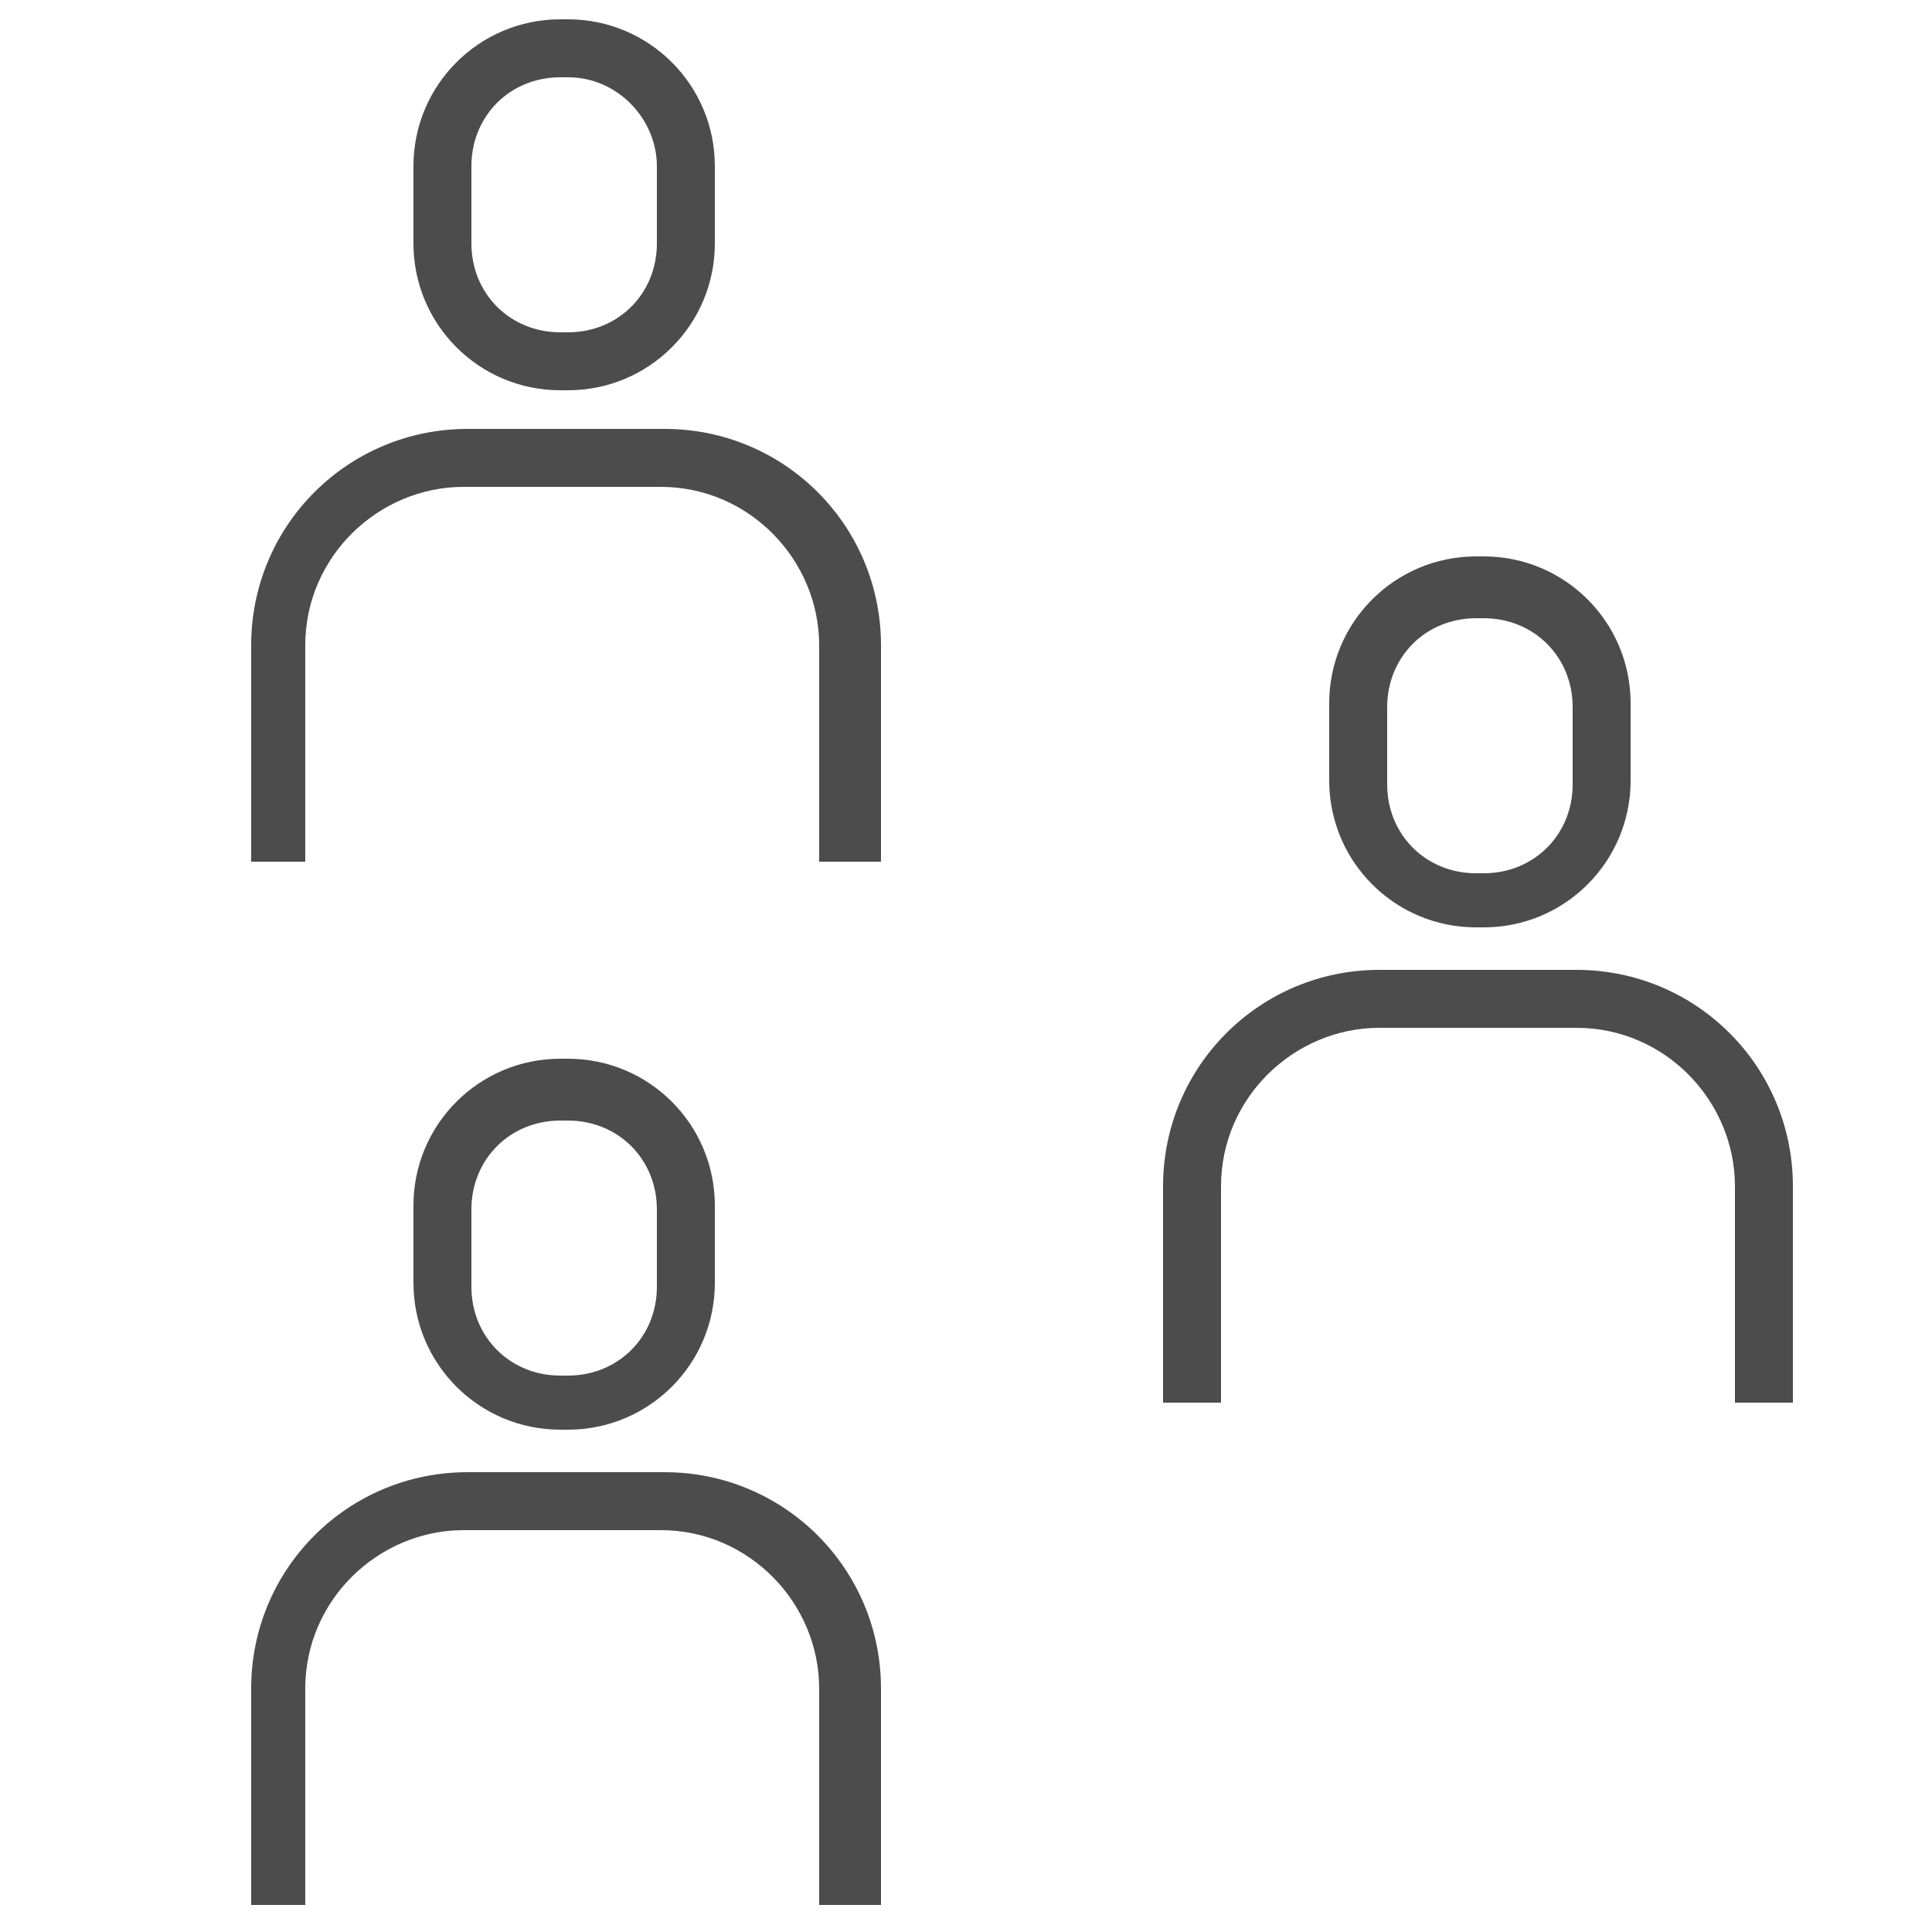
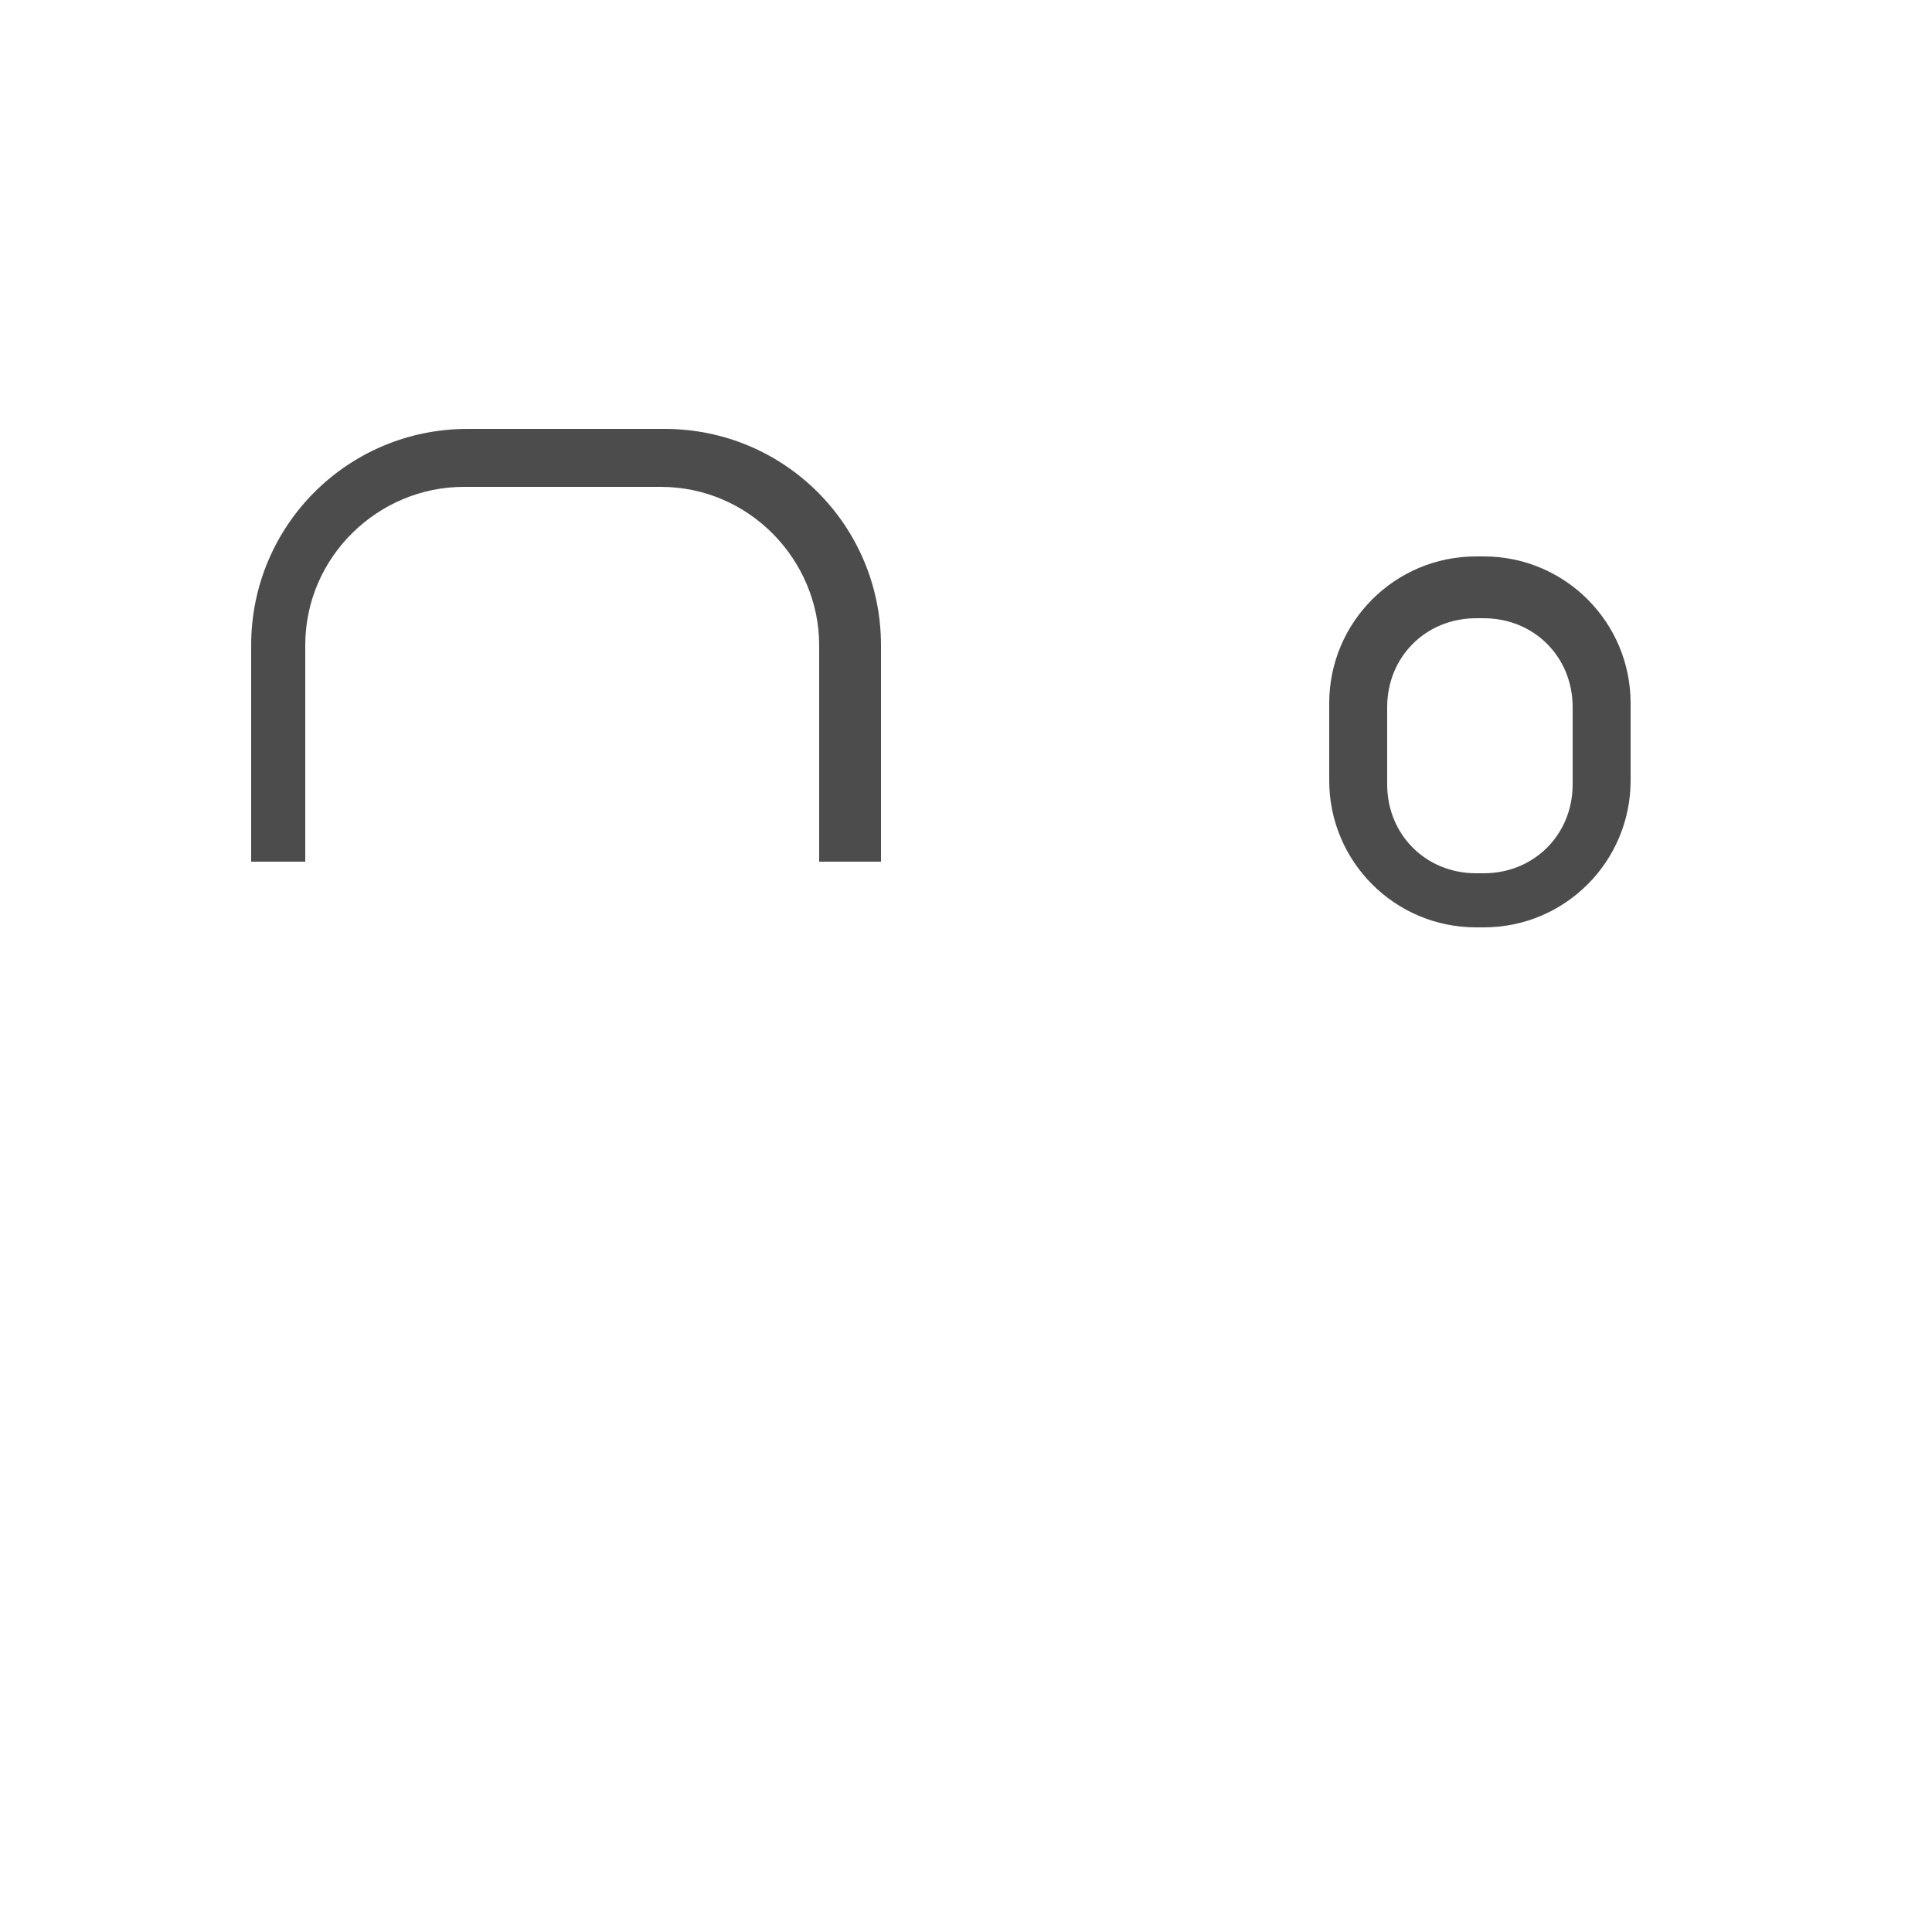
<svg xmlns="http://www.w3.org/2000/svg" version="1.1" id="Ebene_1" x="0px" y="0px" width="50px" height="50px" viewBox="0 0 50 50" style="enable-background:new 0 0 50 50;" xml:space="preserve">
  <style type="text/css">
	.st0{fill:#4D4C4C;}
</style>
  <g>
-     <path class="st0" d="M14.7,37h-0.2c-2.1,0-3.8-1.7-3.8-3.8v-2c0-2.1,1.7-3.8,3.8-3.8h0.2c2.1,0,3.8,1.7,3.8,3.8v2   C18.5,35.3,16.8,37,14.7,37z M14.5,29c-1.3,0-2.3,1-2.3,2.3v2c0,1.3,1,2.3,2.3,2.3h0.2c1.3,0,2.3-1,2.3-2.3v-2c0-1.3-1-2.3-2.3-2.3   H14.5z" />
-   </g>
+     </g>
  <g>
-     <path class="st0" d="M22.7,49.3h-1.5v-5.6c0-2.2-1.8-4.1-4.1-4.1h-5.1c-2.2,0-4.1,1.8-4.1,4.1v5.6H6.5v-5.6c0-3.1,2.5-5.6,5.6-5.6   h5.1c3.1,0,5.6,2.5,5.6,5.6V49.3z" />
-   </g>
+     </g>
  <g>
    <path class="st0" d="M38.4,24h-0.2c-2.1,0-3.8-1.7-3.8-3.8v-2c0-2.1,1.7-3.8,3.8-3.8h0.2c2.1,0,3.8,1.7,3.8,3.8v2   C42.2,22.3,40.5,24,38.4,24z M38.2,16c-1.3,0-2.3,1-2.3,2.3v2c0,1.3,1,2.3,2.3,2.3h0.2c1.3,0,2.3-1,2.3-2.3v-2c0-1.3-1-2.3-2.3-2.3   H38.2z" />
  </g>
  <g>
-     <path class="st0" d="M46.4,36.3h-1.5v-5.6c0-2.2-1.8-4.1-4.1-4.1h-5.1c-2.2,0-4.1,1.8-4.1,4.1v5.6h-1.5v-5.6c0-3.1,2.5-5.6,5.6-5.6   h5.1c3.1,0,5.6,2.5,5.6,5.6V36.3z" />
-   </g>
+     </g>
  <g>
-     <path class="st0" d="M14.7,10.1h-0.2c-2.1,0-3.8-1.7-3.8-3.8v-2c0-2.1,1.7-3.8,3.8-3.8h0.2c2.1,0,3.8,1.7,3.8,3.8v2   C18.5,8.4,16.8,10.1,14.7,10.1z M14.5,2c-1.3,0-2.3,1-2.3,2.3v2c0,1.3,1,2.3,2.3,2.3h0.2c1.3,0,2.3-1,2.3-2.3v-2   C17,3.1,16,2,14.7,2H14.5z" />
-   </g>
+     </g>
  <g>
    <path class="st0" d="M22.7,22.3h-1.5v-5.6c0-2.2-1.8-4.1-4.1-4.1h-5.1c-2.2,0-4.1,1.8-4.1,4.1v5.6H6.5v-5.6c0-3.1,2.5-5.6,5.6-5.6   h5.1c3.1,0,5.6,2.5,5.6,5.6V22.3z" />
  </g>
</svg>